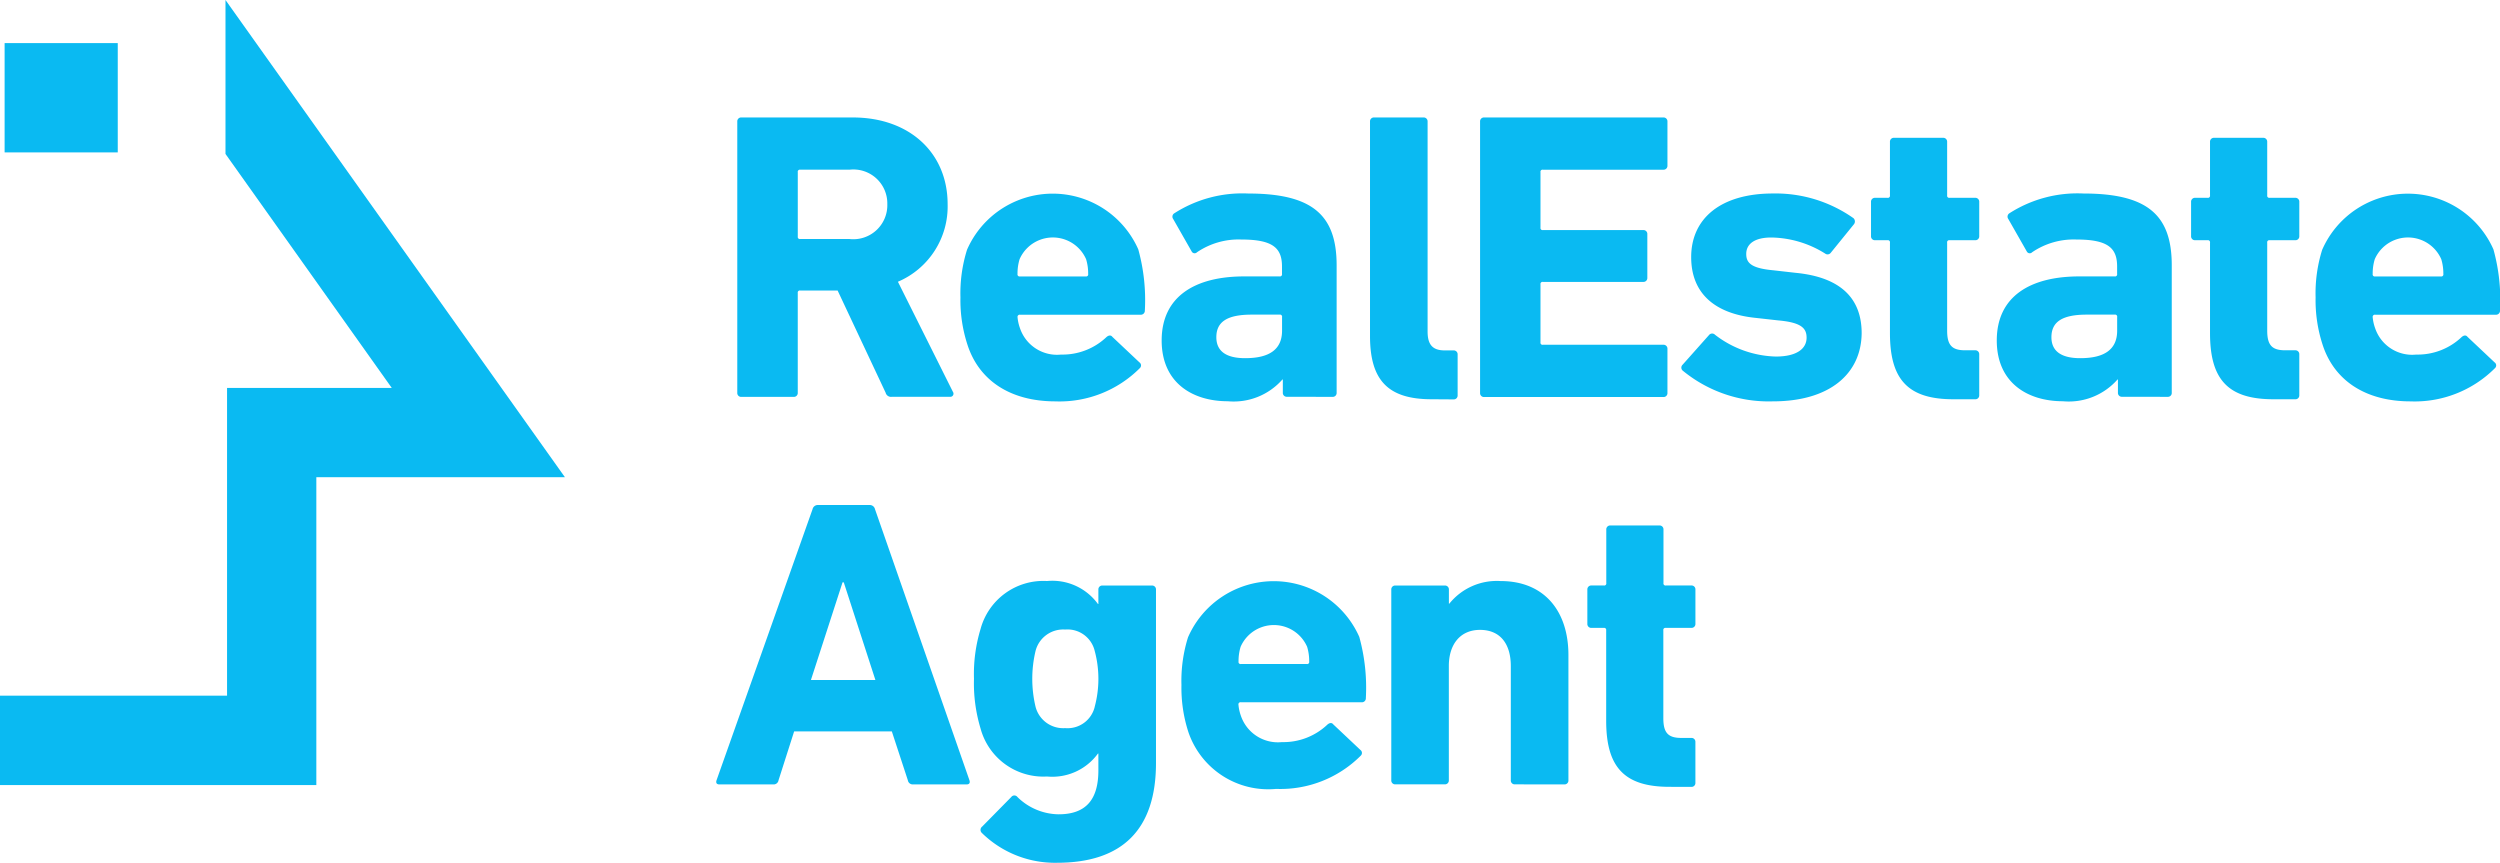
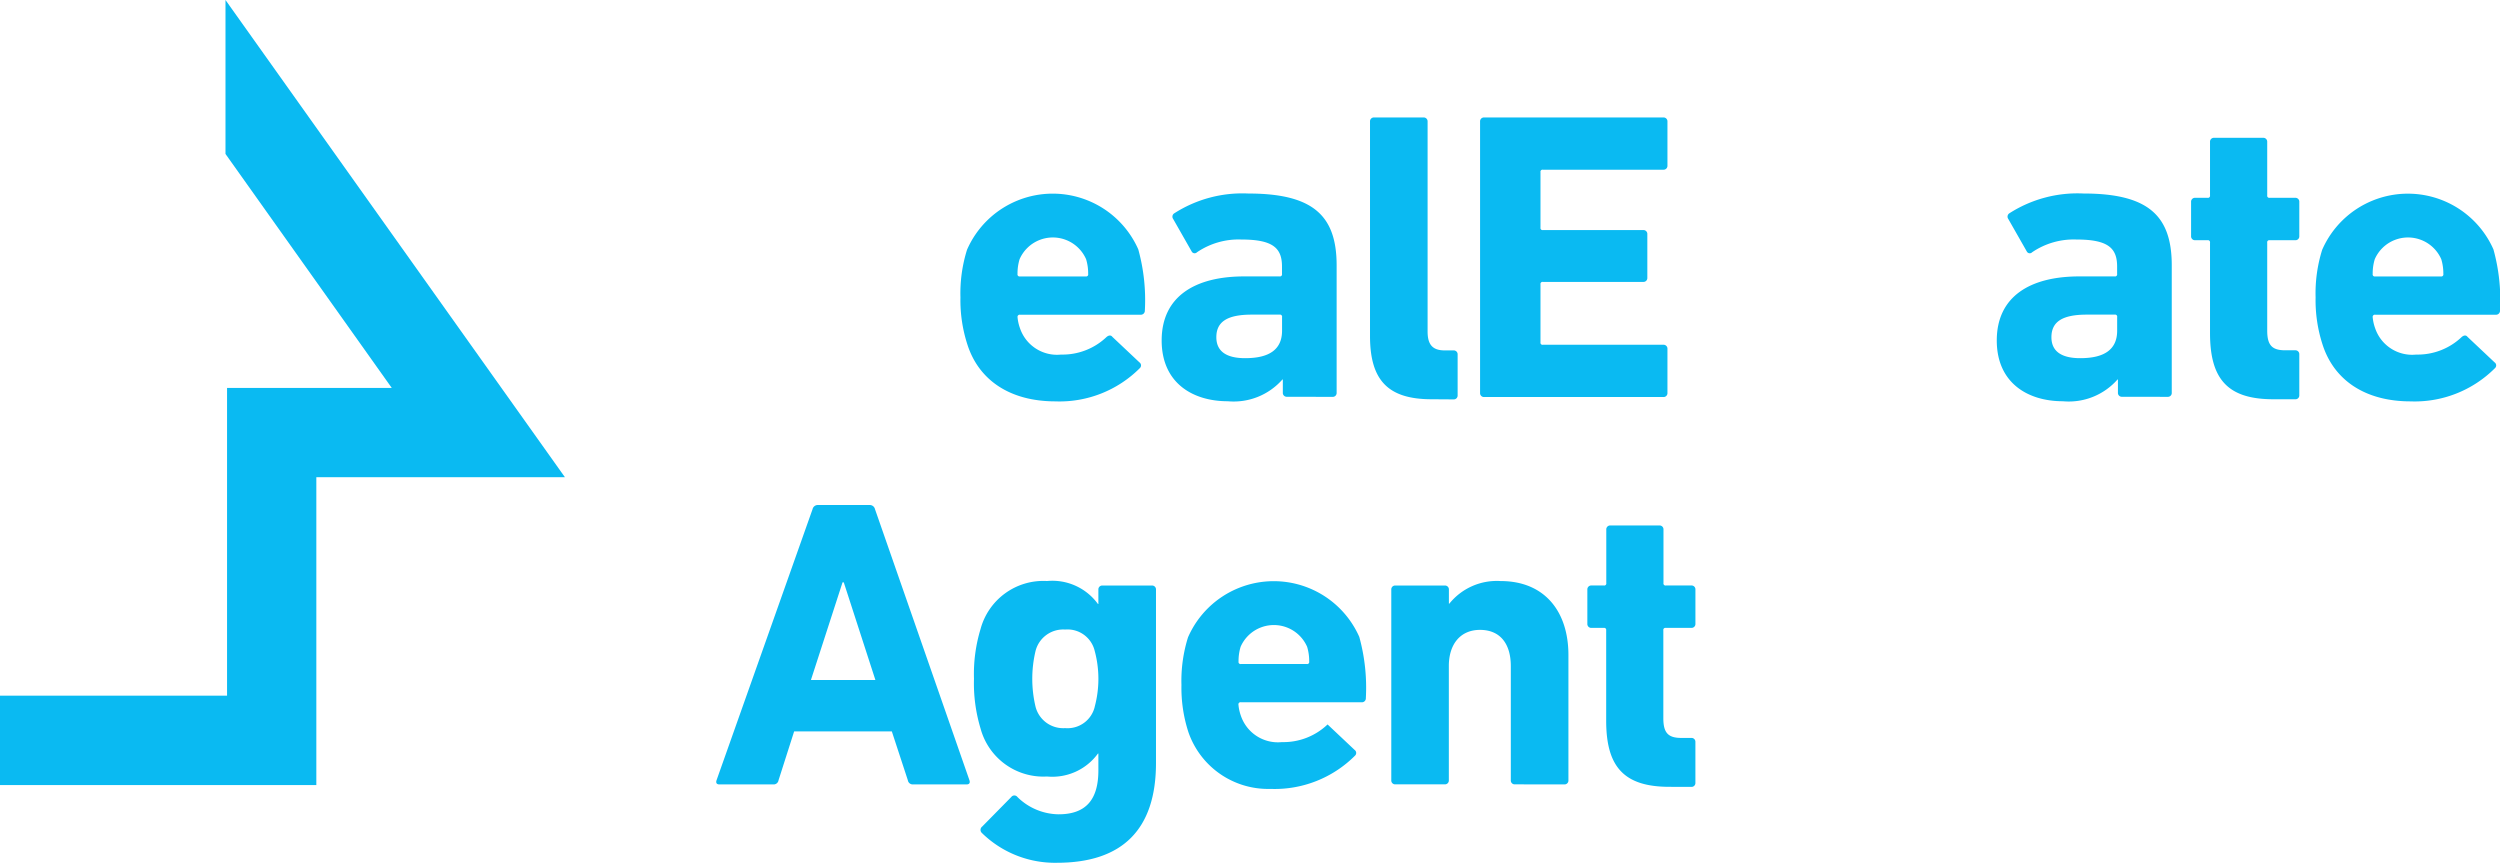
<svg xmlns="http://www.w3.org/2000/svg" id="rea-logo-blue" width="120.293" height="41.516" viewBox="0 0 120.293 41.516">
  <g id="Group_26" data-name="Group 26">
-     <rect id="Rectangle_15" data-name="Rectangle 15" width="5.444" height="5.259" transform="translate(0.222 2.074)" fill="#0abaf2" />
    <path id="Path_3" data-name="Path 3" d="M591.709,468.825v-4.3h10.925V449.716h7.925l-8-11.258v-7.407l16.332,22.961H606.93v14.813Z" transform="translate(-591.709 -431.051)" fill="#0abaf2" fill-rule="evenodd" />
  </g>
  <g id="Group_27" data-name="Group 27" transform="translate(34.459 5.654)">
-     <path id="Path_4" data-name="Path 4" d="M677.739,457.014a.267.267,0,0,1-.3-.2L675.13,451.9h-1.8a.1.1,0,0,0-.118.118v4.8a.187.187,0,0,1-.2.2h-2.51a.186.186,0,0,1-.2-.2V443.773a.186.186,0,0,1,.2-.2h5.356c2.747,0,4.565,1.719,4.565,4.17a3.936,3.936,0,0,1-2.392,3.735l2.648,5.3a.152.152,0,0,1-.138.237Zm-.218-9.268a1.633,1.633,0,0,0-1.818-1.66h-2.372a.1.1,0,0,0-.118.118v3.1a.1.1,0,0,0,.118.118H675.7A1.637,1.637,0,0,0,677.521,447.745Z" transform="translate(-669.285 -443.575)" fill="#0abaf2" />
    <path id="Path_5" data-name="Path 5" d="M694.418,458.947a6.907,6.907,0,0,1-.336-2.272,7.016,7.016,0,0,1,.316-2.292,4.5,4.5,0,0,1,8.241-.02,9.167,9.167,0,0,1,.316,2.944.193.193,0,0,1-.217.2h-5.79a.105.105,0,0,0-.119.119,2.127,2.127,0,0,0,.119.534,1.88,1.88,0,0,0,1.976,1.265,3.072,3.072,0,0,0,2.193-.85c.1-.079.2-.1.277,0l1.3,1.225a.178.178,0,0,1,.02.277,5.461,5.461,0,0,1-4.071,1.6C696.474,461.674,694.971,460.666,694.418,458.947Zm5.692-3.281a.1.1,0,0,0,.118-.119,2.387,2.387,0,0,0-.1-.711,1.747,1.747,0,0,0-3.2,0,2.355,2.355,0,0,0-.1.711.1.1,0,0,0,.119.119Z" transform="translate(-682.327 -448.018)" fill="#0abaf2" />
    <path id="Path_6" data-name="Path 6" d="M721.563,461.456a.187.187,0,0,1-.2-.2v-.632h-.02a3.121,3.121,0,0,1-2.628,1.047c-1.7,0-3.182-.889-3.182-2.924,0-2.115,1.6-3.083,3.972-3.083h1.7a.1.1,0,0,0,.118-.119v-.356c0-.889-.435-1.3-1.956-1.3a3.556,3.556,0,0,0-2.134.613.159.159,0,0,1-.257-.04l-.889-1.561a.19.19,0,0,1,.059-.277,6.062,6.062,0,0,1,3.557-.948c3.122,0,4.249,1.067,4.249,3.458v6.126a.187.187,0,0,1-.2.2Zm-.237-3.182v-.652a.1.1,0,0,0-.118-.119h-1.344c-1.166,0-1.7.336-1.7,1.087,0,.672.474,1.008,1.384,1.008C720.734,459.6,721.326,459.164,721.326,458.275Z" transform="translate(-694.096 -448.018)" fill="#0abaf2" />
    <path id="Path_7" data-name="Path 7" d="M740.7,457.132c-2.115,0-2.964-.929-2.964-3.044V443.773a.187.187,0,0,1,.2-.2h2.371a.187.187,0,0,1,.2.2v10.1c0,.652.257.909.83.909h.415a.187.187,0,0,1,.2.2v1.957a.186.186,0,0,1-.2.2Z" transform="translate(-706.274 -443.575)" fill="#0abaf2" />
    <path id="Path_8" data-name="Path 8" d="M749.468,443.773a.187.187,0,0,1,.2-.2h8.616a.187.187,0,0,1,.2.2v2.114a.187.187,0,0,1-.2.2h-5.79a.1.1,0,0,0-.119.118v2.668a.1.1,0,0,0,.119.118h4.822a.187.187,0,0,1,.2.2v2.095a.187.187,0,0,1-.2.2h-4.822a.1.1,0,0,0-.119.119v2.786a.1.1,0,0,0,.119.119h5.79a.187.187,0,0,1,.2.2v2.115a.187.187,0,0,1-.2.2h-8.616a.187.187,0,0,1-.2-.2Z" transform="translate(-712.71 -443.575)" fill="#0abaf2" />
-     <path id="Path_9" data-name="Path 9" d="M770.982,460.192a.191.191,0,0,1,0-.277l1.284-1.443a.192.192,0,0,1,.277,0,4.99,4.99,0,0,0,2.924,1.048c1.008,0,1.482-.376,1.482-.909,0-.455-.256-.731-1.363-.83l-1.067-.119c-2.016-.2-3.123-1.205-3.123-2.925,0-1.877,1.442-3.063,3.933-3.063a6.5,6.5,0,0,1,3.873,1.186.215.215,0,0,1,.02.3l-1.107,1.364a.193.193,0,0,1-.276.039,5.007,5.007,0,0,0-2.589-.771c-.81,0-1.205.316-1.205.79,0,.435.237.692,1.324.79l1.048.119c2.253.217,3.182,1.3,3.182,2.905-.019,1.956-1.541,3.28-4.268,3.28A6.51,6.51,0,0,1,770.982,460.192Z" transform="translate(-724.48 -448.018)" fill="#0abaf2" />
-     <path id="Path_10" data-name="Path 10" d="M795.1,458.333c-2.213,0-3.044-.988-3.044-3.181V450.8a.1.1,0,0,0-.119-.119h-.592a.187.187,0,0,1-.2-.2v-1.641a.187.187,0,0,1,.2-.2h.592a.1.1,0,0,0,.119-.118v-2.569a.187.187,0,0,1,.2-.2h2.352a.187.187,0,0,1,.2.2v2.569a.1.1,0,0,0,.119.118h1.225a.187.187,0,0,1,.2.2v1.641a.186.186,0,0,1-.2.2h-1.225a.1.1,0,0,0-.119.119v4.229c0,.711.237.948.87.948h.474a.187.187,0,0,1,.2.2v1.957a.186.186,0,0,1-.2.2Z" transform="translate(-735.576 -444.776)" fill="#0abaf2" />
    <path id="Path_11" data-name="Path 11" d="M810.576,461.456a.187.187,0,0,1-.2-.2v-.632h-.02a3.122,3.122,0,0,1-2.628,1.047c-1.7,0-3.182-.889-3.182-2.924,0-2.115,1.6-3.083,3.972-3.083h1.7a.1.1,0,0,0,.119-.119v-.356c0-.889-.435-1.3-1.956-1.3a3.557,3.557,0,0,0-2.134.613.158.158,0,0,1-.257-.04L805.1,452.9a.191.191,0,0,1,.059-.277,6.065,6.065,0,0,1,3.558-.948c3.122,0,4.249,1.067,4.249,3.458v6.126a.187.187,0,0,1-.2.2Zm-.237-3.182v-.652a.1.1,0,0,0-.119-.119h-1.344c-1.166,0-1.7.336-1.7,1.087,0,.672.474,1.008,1.384,1.008C809.746,459.6,810.339,459.164,810.339,458.275Z" transform="translate(-742.926 -448.018)" fill="#0abaf2" />
    <path id="Path_12" data-name="Path 12" d="M829.213,458.333c-2.214,0-3.044-.988-3.044-3.181V450.8a.1.1,0,0,0-.118-.119h-.593a.187.187,0,0,1-.2-.2v-1.641a.187.187,0,0,1,.2-.2h.593a.1.1,0,0,0,.118-.118v-2.569a.187.187,0,0,1,.2-.2h2.352a.187.187,0,0,1,.2.2v2.569a.1.1,0,0,0,.119.118h1.225a.187.187,0,0,1,.2.2v1.641a.186.186,0,0,1-.2.2h-1.225a.1.1,0,0,0-.119.119v4.229c0,.711.237.948.87.948h.474a.187.187,0,0,1,.2.2v1.957a.186.186,0,0,1-.2.2Z" transform="translate(-754.288 -444.776)" fill="#0abaf2" />
    <path id="Path_13" data-name="Path 13" d="M838.861,458.947a6.893,6.893,0,0,1-.336-2.272,6.99,6.99,0,0,1,.317-2.292,4.5,4.5,0,0,1,8.24-.02,9.161,9.161,0,0,1,.317,2.944.193.193,0,0,1-.218.2h-5.79a.105.105,0,0,0-.119.119,2.125,2.125,0,0,0,.119.534,1.88,1.88,0,0,0,1.976,1.265,3.071,3.071,0,0,0,2.193-.85c.1-.079.2-.1.277,0l1.3,1.225a.178.178,0,0,1,.02.277,5.46,5.46,0,0,1-4.071,1.6C840.917,461.674,839.415,460.666,838.861,458.947Zm5.692-3.281a.1.1,0,0,0,.119-.119,2.372,2.372,0,0,0-.1-.711,1.747,1.747,0,0,0-3.2,0,2.357,2.357,0,0,0-.1.711.1.1,0,0,0,.119.119Z" transform="translate(-761.564 -448.018)" fill="#0abaf2" />
    <path id="Path_14" data-name="Path 14" d="M672.682,485.084a.256.256,0,0,1,.257-.2h2.49a.256.256,0,0,1,.257.2l4.545,13.044c.04.118,0,.2-.138.2h-2.569a.238.238,0,0,1-.257-.2l-.771-2.352h-4.7l-.751,2.352a.238.238,0,0,1-.257.2H668.2c-.138,0-.178-.079-.138-.2Zm3.024,8.221-1.522-4.7h-.059l-1.522,4.7Z" transform="translate(-668.043 -466.238)" fill="#0abaf2" />
    <path id="Path_15" data-name="Path 15" d="M695.9,505.1a.2.2,0,0,1,.019-.3l1.4-1.422a.185.185,0,0,1,.3,0,2.872,2.872,0,0,0,1.976.83c1.324,0,1.917-.711,1.917-2.115v-.81h-.02a2.712,2.712,0,0,1-2.45,1.106,3.13,3.13,0,0,1-3.2-2.312,7.527,7.527,0,0,1-.316-2.391,7.451,7.451,0,0,1,.316-2.391,3.13,3.13,0,0,1,3.2-2.312,2.711,2.711,0,0,1,2.45,1.107h.02V493.4a.186.186,0,0,1,.2-.2h2.372a.187.187,0,0,1,.2.2v8.34c0,3.2-1.621,4.8-4.763,4.8A5.025,5.025,0,0,1,695.9,505.1Zm5.435-6.067a5.166,5.166,0,0,0,0-2.687,1.344,1.344,0,0,0-1.423-1.028,1.373,1.373,0,0,0-1.423,1.028,5.794,5.794,0,0,0,0,2.687,1.373,1.373,0,0,0,1.423,1.028A1.344,1.344,0,0,0,701.337,499.032Z" transform="translate(-683.12 -470.68)" fill="#0abaf2" />
-     <path id="Path_16" data-name="Path 16" d="M717.975,500.258a6.9,6.9,0,0,1-.336-2.273,6.993,6.993,0,0,1,.316-2.293,4.5,4.5,0,0,1,8.241-.02,9.184,9.184,0,0,1,.316,2.945.192.192,0,0,1-.218.2H720.5a.1.1,0,0,0-.118.119,2.132,2.132,0,0,0,.118.534,1.881,1.881,0,0,0,1.976,1.264,3.074,3.074,0,0,0,2.194-.85c.1-.079.2-.1.277,0l1.3,1.225a.178.178,0,0,1,.02.277,5.464,5.464,0,0,1-4.071,1.6A4.058,4.058,0,0,1,717.975,500.258Zm5.692-3.281a.1.1,0,0,0,.119-.119,2.374,2.374,0,0,0-.1-.711,1.747,1.747,0,0,0-3.2,0,2.374,2.374,0,0,0-.1.711.1.1,0,0,0,.118.119Z" transform="translate(-695.25 -470.68)" fill="#0abaf2" />
+     <path id="Path_16" data-name="Path 16" d="M717.975,500.258a6.9,6.9,0,0,1-.336-2.273,6.993,6.993,0,0,1,.316-2.293,4.5,4.5,0,0,1,8.241-.02,9.184,9.184,0,0,1,.316,2.945.192.192,0,0,1-.218.2H720.5a.1.1,0,0,0-.118.119,2.132,2.132,0,0,0,.118.534,1.881,1.881,0,0,0,1.976,1.264,3.074,3.074,0,0,0,2.194-.85l1.3,1.225a.178.178,0,0,1,.02.277,5.464,5.464,0,0,1-4.071,1.6A4.058,4.058,0,0,1,717.975,500.258Zm5.692-3.281a.1.1,0,0,0,.119-.119,2.374,2.374,0,0,0-.1-.711,1.747,1.747,0,0,0-3.2,0,2.374,2.374,0,0,0-.1.711.1.1,0,0,0,.118.119Z" transform="translate(-695.25 -470.68)" fill="#0abaf2" />
    <path id="Path_17" data-name="Path 17" d="M745.961,502.767a.186.186,0,0,1-.2-.2v-5.494c0-1.047-.494-1.739-1.482-1.739-.949,0-1.5.692-1.5,1.739v5.494a.187.187,0,0,1-.2.2H740.21a.186.186,0,0,1-.2-.2V493.4a.186.186,0,0,1,.2-.2h2.372a.187.187,0,0,1,.2.2v.673h.02a2.933,2.933,0,0,1,2.47-1.088c2.115,0,3.261,1.463,3.261,3.557v6.028a.187.187,0,0,1-.2.2Z" transform="translate(-707.524 -470.68)" fill="#0abaf2" />
    <path id="Path_18" data-name="Path 18" d="M764.85,499.644c-2.213,0-3.044-.988-3.044-3.182v-4.348a.1.1,0,0,0-.119-.118H761.1a.187.187,0,0,1-.2-.2v-1.64a.187.187,0,0,1,.2-.2h.592a.1.1,0,0,0,.119-.119v-2.569a.187.187,0,0,1,.2-.2h2.352a.187.187,0,0,1,.2.2v2.569a.1.1,0,0,0,.119.119H765.9a.186.186,0,0,1,.2.2v1.64a.187.187,0,0,1-.2.2h-1.225a.1.1,0,0,0-.119.118v4.229c0,.711.237.948.869.948h.474a.187.187,0,0,1,.2.2v1.956a.187.187,0,0,1-.2.2Z" transform="translate(-718.98 -467.438)" fill="#0abaf2" />
  </g>
</svg>